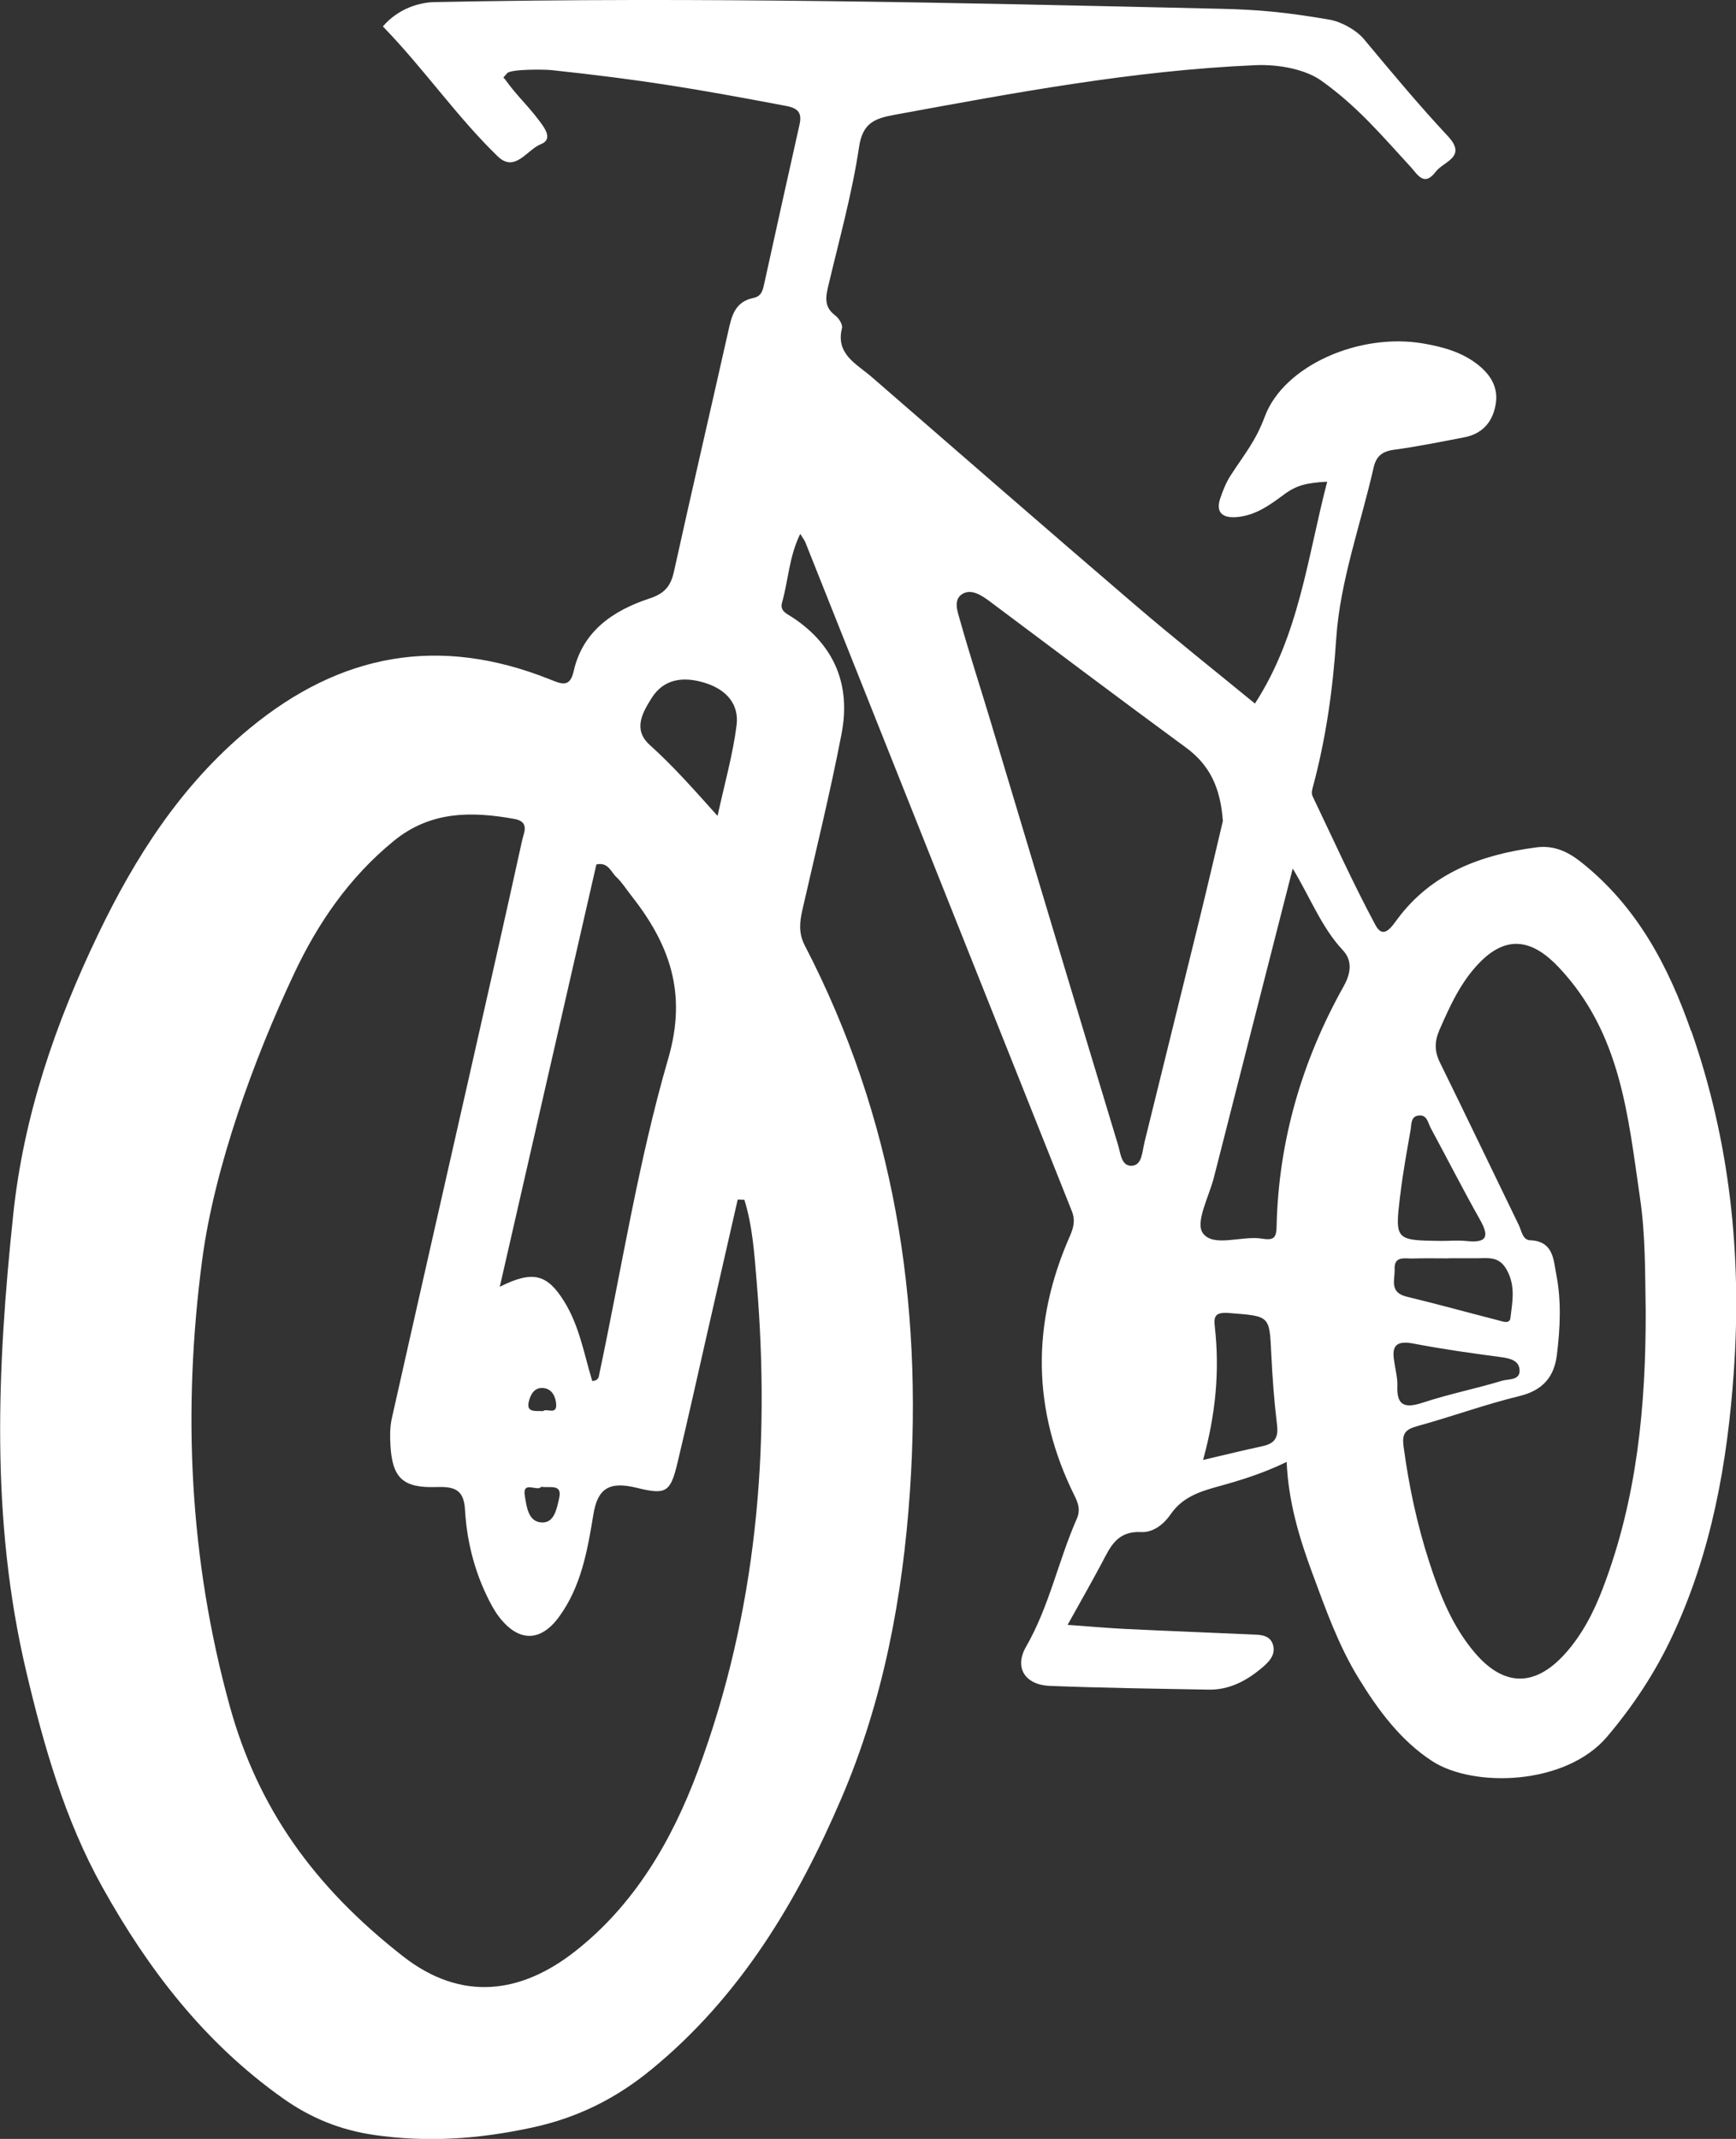
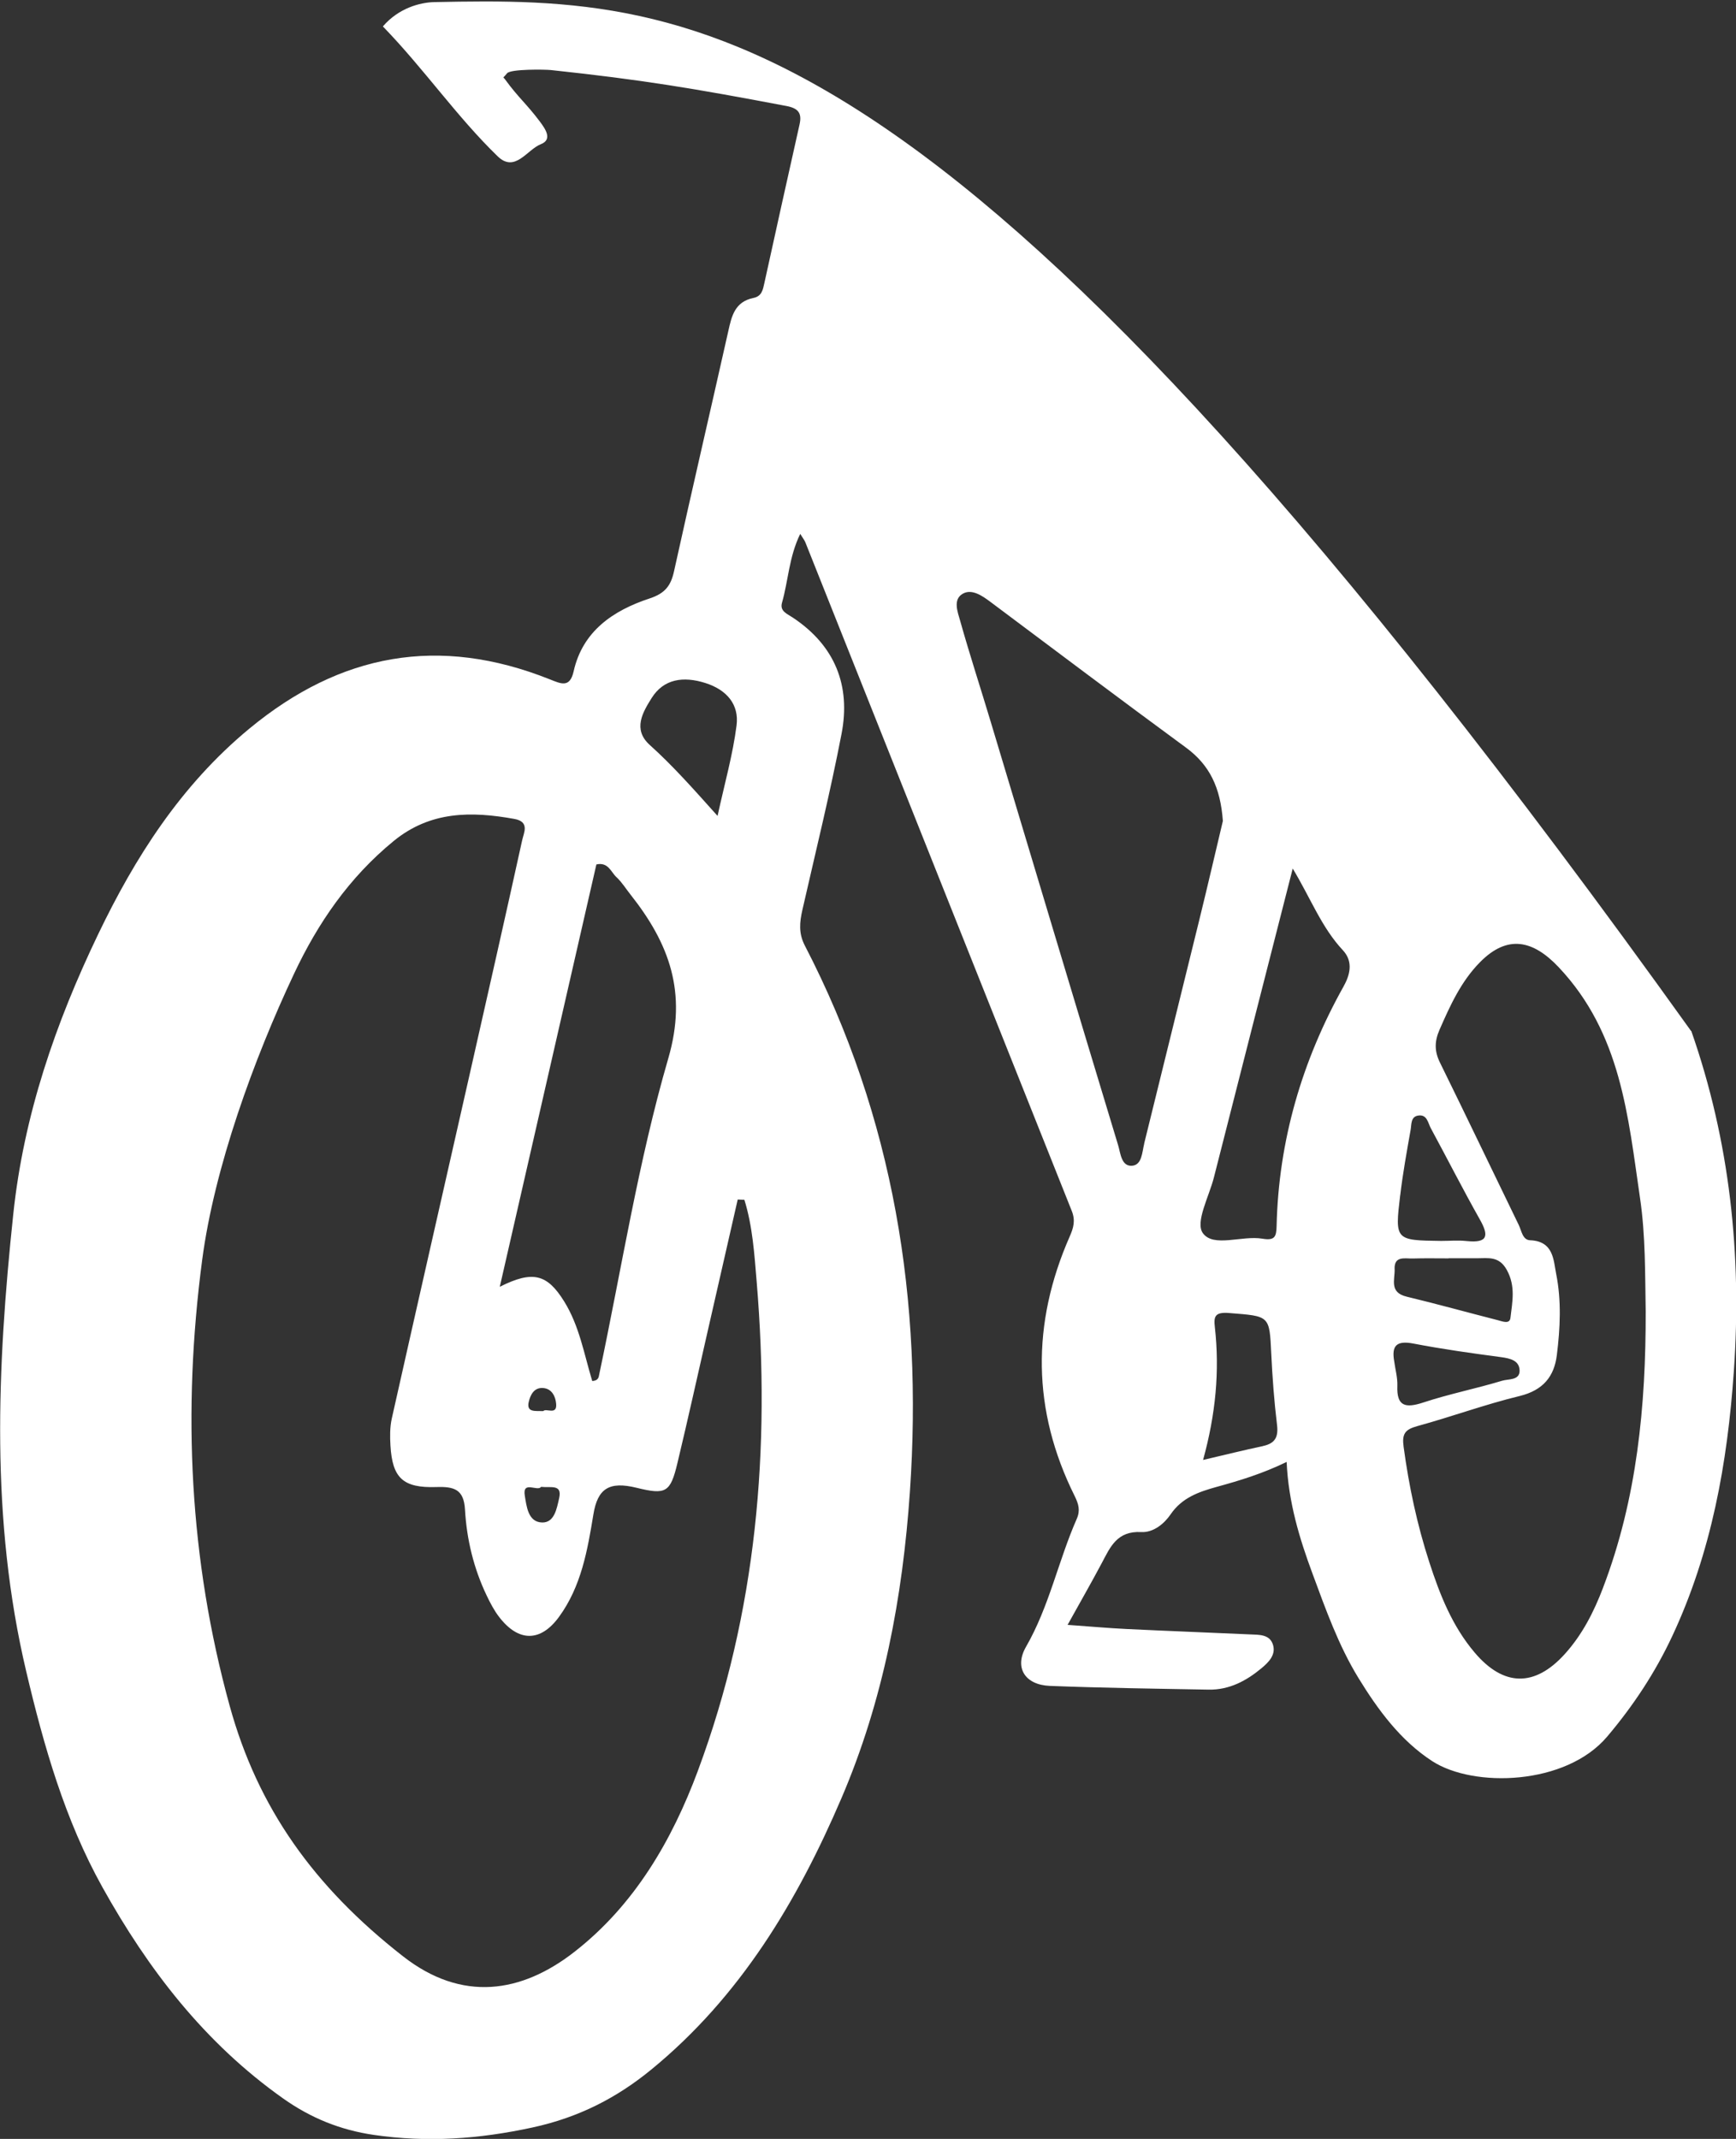
<svg xmlns="http://www.w3.org/2000/svg" id="a" viewBox="0 0 288.55 355.36">
  <rect x="0" y="0" width="288.55" height="355.36" fill="#333333" stroke="none" />
  <defs>
    <style>.b{fill:#fff;}</style>
  </defs>
-   <path class="b" d="M281.08,171.29c-3.75-10.72-8.97-20.7-18.32-28.09-2.17-1.71-4.46-2.79-7.36-2.42-9.25,1.21-17.46,4.28-23.14,11.93-.96,1.29-2.32,3.44-3.63,1-3.77-7.02-7.04-14.29-10.48-21.47-.16-.34-.1-.83,0-1.22,2.22-8.17,3.39-16.39,3.95-24.91,.63-9.56,4.06-18.94,6.21-28.41,.42-1.85,1.37-2.7,3.36-2.97,3.91-.53,7.78-1.32,11.66-2.06,2.98-.57,4.66-2.41,5.23-5.25,.58-2.88-.66-5.04-2.9-6.82-2.61-2.07-5.72-2.94-8.95-3.51-10.69-1.9-23.3,3.64-26.47,12.09-1.55,4.15-3.29,6.11-5.7,9.83-.74,1.14-1.26,2.45-1.7,3.74-.81,2.36,.31,3.36,2.72,3.16,3.12-.26,5.47-1.98,7.86-3.75,2.09-1.55,3.77-1.95,7.18-2.13-3.31,12.69-4.65,25.5-12.01,36.86-6.46-5.3-13.33-10.74-19.97-16.43-14.63-12.53-29.16-25.19-43.71-37.81-2.52-2.19-6.05-3.79-4.96-8.13,.15-.6-.52-1.66-1.12-2.11-1.98-1.47-1.56-3.21-1.1-5.15,1.8-7.59,3.91-15.15,5.06-22.84,.59-3.94,2.52-4.73,5.86-5.34,20-3.67,39.64-7.36,59.95-8.25,4.35-.19,8.6,.85,10.99,2.55,6,4.27,9.9,8.93,14.89,14.36,1.15,1.26,2.23,3.34,4.15,.8,1.31-1.74,5.31-2.42,2.01-5.94-4.84-5.18-9.37-10.63-13.91-16.07-1.29-1.55-3.81-2.93-5.73-3.26-7.37-1.26-11.74-1.66-18.11-1.81C158.67,.45,116.43-.55,72.19,.35c-2.37,.05-5.93,.99-8.55,4.04,6.87,7.08,12.29,15.01,19.09,21.59,2.88,2.78,4.87-1.12,7.16-2.02,2-.78,.76-2.53-.16-3.77-2.25-2.99-3.55-3.94-5.75-6.96-.41-.57-.46-.1,.3-1.05,.59-.74,6.38-.64,7.3-.54,15.2,1.62,23.74,3.05,39.13,5.97,2.02,.38,2.6,1.22,2.19,3.06-1.97,8.78-3.92,17.57-5.85,26.36-.24,1.1-.42,2.19-1.81,2.47-3.09,.63-3.63,3.01-4.18,5.49-2.99,13.32-6.09,26.61-9.03,39.94-.52,2.37-1.48,3.65-4.03,4.49-6.14,2.02-11.16,5.47-12.65,12.11-.63,2.82-2.09,2.08-3.98,1.33-18.41-7.33-34.79-4.31-49.94,8.21-11.42,9.44-19.03,21.48-25.12,34.16-7.05,14.68-12.37,30.01-14.11,46.55-2.69,25.48-3.8,50.71,2.16,75.92,2.93,12.41,6.42,24.64,12.67,35.86,7.57,13.58,16.94,25.84,30.07,35.11,4.6,3.25,9.5,5.22,15.04,6.03,8.89,1.29,17.46,.7,26.39-1.24,7.75-1.68,14.07-4.98,19.74-9.63,14.82-12.14,24.28-28.02,31.59-45.07,6.97-16.24,10.18-33.44,11.38-50.92,2.17-31.65-2.63-62.13-17.47-90.75-1.06-2.05-.86-3.89-.4-5.92,2.22-9.74,4.62-19.46,6.51-29.26,1.53-7.93-1.02-14.61-8.13-19.32-.91-.61-2.17-1.04-1.77-2.45,1.05-3.66,1.15-7.58,3.03-11.44,.46,.75,.72,1.06,.86,1.42,14.76,37.03,29.5,74.06,44.28,111.08,.62,1.56,.3,2.78-.35,4.24-6.36,14.46-6.26,28.86,.81,43.08,.67,1.35,.98,2.42,.37,3.81-3.08,6.99-4.57,14.55-8.44,21.27-1.99,3.46-.18,6.34,3.99,6.5,8.78,.34,17.57,.46,26.36,.62,3.43,.06,6.27-1.46,8.78-3.55,1.18-.98,2.4-2.19,1.94-3.84-.52-1.84-2.35-1.72-3.89-1.79-6.8-.31-13.6-.56-20.4-.89-3.15-.15-6.3-.44-9.87-.69,2.12-3.82,3.97-7.04,5.71-10.32,1.4-2.65,2.53-5.31,6.52-5.1,2.03,.11,3.83-1.38,4.9-2.95,1.89-2.77,4.69-3.74,7.7-4.57,3.79-1.04,7.55-2.18,11.58-4.13,.3,6.68,2.11,12.66,4.3,18.56,2.19,5.92,4.31,11.9,7.62,17.31,3.23,5.27,6.99,10.41,12.28,13.84,6.89,4.47,22.23,4.03,29.08-4.08,4.34-5.13,7.96-10.61,10.78-16.62,6.57-14,9.21-28.84,10.27-44.06,1.35-19.31-.65-38.21-7.07-56.55ZM108.31,115.98c2.01-3.21,5.29-3.66,8.94-2.5,3.59,1.14,5.61,3.6,5.18,7.02-.61,4.84-1.97,9.59-3.16,15.06-4.05-4.52-7.44-8.35-11.27-11.79-2.89-2.6-1.14-5.47,.31-7.79Zm-9.18,27.64c1.98-.43,2.41,1.26,3.33,2.11,.91,.84,1.57,1.93,2.35,2.91,6.43,8.13,9.46,16.24,6.27,27.2-4.99,17.15-7.75,34.91-11.46,52.41-.11,.52-.1,1.12-1.18,1.2-1.35-4.44-2.13-9.16-4.68-13.25-2.81-4.52-5.21-5.17-10.69-2.41,5.46-23.87,10.76-47.03,16.06-70.18Zm-9.19,103.41c1.57,.19,3.55-.51,3,1.88-.39,1.68-.77,4.1-2.84,4.04-2.35-.06-2.58-2.74-2.87-4.45-.43-2.61,2.15-.61,2.71-1.48Zm-2.06-14.09c.26-1.16,.88-2.46,2.41-2.33,1.47,.12,2.05,1.44,2.15,2.62,.18,1.97-1.67,.67-2.14,1.21-1.36-.04-2.81,.25-2.42-1.51Zm28.14,61.21c-4.33,11.65-10.58,22.36-20.51,30.11-8.82,6.89-18.7,8.44-28.53,.76-14.86-11.61-24.14-24.69-28.8-41.59-6.72-24.35-7.87-49.08-4.58-74.07,2.03-15.4,8.59-33.39,15.26-47.55,3.95-8.4,9.14-16,16.57-22.08,6.09-4.98,12.88-4.97,20.07-3.67,2.59,.47,1.56,2.3,1.29,3.55-2.82,12.83-5.73,25.64-8.63,38.46-4.35,19.2-8.73,38.4-13.04,57.61-.32,1.45-.31,3.01-.22,4.5,.32,5.37,2.07,7.06,7.62,6.88,2.99-.1,4.58,.39,4.77,3.76,.28,4.92,1.44,9.74,3.6,14.26,.59,1.24,1.24,2.48,2.07,3.56,3.21,4.18,6.87,4.21,9.95,0,3.71-5.08,4.74-11.07,5.72-17.03,.7-4.31,2.63-5.54,7.17-4.43,4.89,1.2,5.63,.82,6.81-4.15,1.75-7.29,3.36-14.61,5.03-21.92,1.66-7.27,3.32-14.55,4.98-21.82l1.11,.05c1.37,4.42,1.66,9.05,2.04,13.6,2.31,27.69,.04,54.88-9.76,81.23Zm74.17-104.16c-.36,1.45-.37,3.55-2.01,3.69-1.8,.15-1.93-2.09-2.32-3.38-7.1-23.42-14.11-46.86-21.16-70.29-1.69-5.63-3.52-11.22-5.11-16.88-.42-1.48-1.25-3.57,.48-4.51,1.49-.81,3.18,.35,4.57,1.39,10.81,8.09,21.6,16.21,32.49,24.2,3.91,2.87,5.73,6.61,6.13,12.19-1.16,4.88-2.51,10.71-3.94,16.53-3.03,12.36-6.11,24.7-9.14,37.06Zm19.72,50.27c-3.13,.66-6.23,1.43-9.94,2.3,2.1-7.62,2.77-14.78,1.96-22.04-.2-1.77-.04-2.57,2.39-2.37,6.72,.54,6.68,.36,6.98,6.7,.19,3.96,.48,7.93,.96,11.87,.24,1.99-.27,3.09-2.35,3.53Zm13.44-76.42c-6.96,12.42-10.83,25.71-11.16,39.87-.04,1.75-.3,2.44-2.35,2.09-3.4-.58-8.16,1.52-9.91-.93-1.3-1.81,1.04-6.09,1.84-9.25,4.28-16.83,8.59-33.65,13.1-51.32,3.02,5.02,4.79,9.78,8.33,13.57,1.54,1.65,1.43,3.67,.15,5.96Zm9.39,34.74c.43-3.64,1.09-7.27,1.73-10.88,.15-.86,0-2.14,1.21-2.35,1.53-.27,1.66,1.21,2.14,2.09,2.73,5.04,5.33,10.16,8.15,15.16,1.51,2.67,1.39,3.97-2.21,3.59-1.39-.15-2.82-.02-4.23-.02-7.63-.1-7.69-.11-6.8-7.58Zm-.94,12.26c-.07-2.24,1.72-1.71,3.03-1.75,1.98-.06,3.97-.02,5.95-.02v-.02c1.56,0,3.12,0,4.68,0,1.91,0,3.7-.4,4.99,1.93,1.5,2.71,.92,5.32,.61,7.97-.13,1.11-1.35,.58-2.09,.39-5.06-1.29-10.09-2.69-15.16-3.91-2.94-.71-1.94-2.84-2-4.59Zm.46,19.4c.05-1.35-.34-2.71-.52-4.06-.45-2.53,.3-3.51,3.18-2.96,4.83,.93,9.71,1.61,14.59,2.26,1.55,.21,3.01,.57,3.07,2.19,.06,1.71-1.88,1.41-2.91,1.73-4.32,1.31-8.78,2.19-13.05,3.6-3.05,1.01-4.49,.65-4.36-2.76Zm34.19,33.56c-1.53,4-3.45,7.8-6.39,11.04-4.97,5.47-10.13,5.4-14.94-.27-3.74-4.4-5.8-9.64-7.54-15-2.04-6.27-3.4-12.68-4.28-19.21-.28-2.1,.19-2.85,2.27-3.42,5.7-1.56,11.27-3.61,17.01-5,3.93-.96,5.75-3.26,6.19-6.79,.56-4.49,.78-9.06-.11-13.5-.45-2.24-.4-5.44-4.33-5.59-1.26-.05-1.42-1.57-1.88-2.52-4.38-9-8.69-18.03-13.11-27.01-.93-1.89-.91-3.52-.07-5.44,1.77-4.04,3.58-8.05,6.76-11.26,4.52-4.56,8.75-3.69,13.06,.88,10.37,11,11.51,24.74,13.51,38.35,.92,6.27,.83,12.55,.94,18.84,.03,15.64-1.43,31.07-7.09,45.89Z" />
+   <path class="b" d="M281.08,171.29C158.67,.45,116.43-.55,72.19,.35c-2.37,.05-5.93,.99-8.55,4.04,6.87,7.08,12.29,15.01,19.09,21.59,2.88,2.78,4.87-1.12,7.16-2.02,2-.78,.76-2.53-.16-3.77-2.25-2.99-3.55-3.94-5.75-6.96-.41-.57-.46-.1,.3-1.05,.59-.74,6.38-.64,7.3-.54,15.2,1.62,23.74,3.05,39.13,5.97,2.02,.38,2.6,1.22,2.19,3.06-1.97,8.78-3.92,17.57-5.85,26.36-.24,1.1-.42,2.19-1.81,2.47-3.09,.63-3.63,3.01-4.18,5.49-2.99,13.32-6.09,26.61-9.03,39.94-.52,2.37-1.48,3.65-4.03,4.49-6.14,2.02-11.16,5.47-12.65,12.11-.63,2.82-2.09,2.08-3.98,1.33-18.41-7.33-34.79-4.31-49.94,8.21-11.42,9.44-19.03,21.48-25.12,34.16-7.05,14.68-12.37,30.01-14.11,46.55-2.69,25.48-3.8,50.71,2.16,75.92,2.93,12.41,6.42,24.64,12.67,35.86,7.57,13.58,16.94,25.84,30.07,35.11,4.6,3.25,9.5,5.22,15.04,6.03,8.89,1.29,17.46,.7,26.39-1.24,7.75-1.68,14.07-4.98,19.74-9.63,14.82-12.14,24.28-28.02,31.59-45.07,6.97-16.24,10.18-33.44,11.38-50.92,2.17-31.65-2.63-62.13-17.47-90.75-1.06-2.05-.86-3.89-.4-5.92,2.22-9.74,4.62-19.46,6.51-29.26,1.53-7.93-1.02-14.61-8.13-19.32-.91-.61-2.17-1.04-1.77-2.45,1.05-3.66,1.15-7.58,3.03-11.44,.46,.75,.72,1.06,.86,1.42,14.76,37.03,29.5,74.06,44.28,111.08,.62,1.56,.3,2.78-.35,4.24-6.36,14.46-6.26,28.86,.81,43.08,.67,1.35,.98,2.42,.37,3.81-3.08,6.99-4.57,14.55-8.44,21.27-1.99,3.46-.18,6.34,3.99,6.5,8.78,.34,17.57,.46,26.36,.62,3.43,.06,6.27-1.46,8.78-3.55,1.18-.98,2.4-2.19,1.94-3.84-.52-1.84-2.35-1.72-3.89-1.79-6.8-.31-13.6-.56-20.4-.89-3.15-.15-6.3-.44-9.87-.69,2.12-3.82,3.97-7.04,5.71-10.32,1.4-2.65,2.53-5.31,6.52-5.1,2.03,.11,3.83-1.38,4.9-2.95,1.89-2.77,4.69-3.74,7.7-4.57,3.79-1.04,7.55-2.18,11.58-4.13,.3,6.68,2.11,12.66,4.3,18.56,2.19,5.92,4.31,11.9,7.62,17.31,3.23,5.27,6.99,10.41,12.28,13.84,6.89,4.47,22.23,4.03,29.08-4.08,4.34-5.13,7.96-10.61,10.78-16.62,6.57-14,9.21-28.84,10.27-44.06,1.35-19.31-.65-38.21-7.07-56.55ZM108.31,115.98c2.01-3.21,5.29-3.66,8.94-2.5,3.59,1.14,5.61,3.6,5.18,7.02-.61,4.84-1.97,9.59-3.16,15.06-4.05-4.52-7.44-8.35-11.27-11.79-2.89-2.6-1.14-5.47,.31-7.79Zm-9.18,27.64c1.98-.43,2.41,1.26,3.33,2.11,.91,.84,1.57,1.93,2.35,2.91,6.43,8.13,9.46,16.24,6.27,27.2-4.99,17.15-7.75,34.91-11.46,52.41-.11,.52-.1,1.12-1.18,1.2-1.35-4.44-2.13-9.16-4.68-13.25-2.81-4.52-5.21-5.17-10.69-2.41,5.46-23.87,10.76-47.03,16.06-70.18Zm-9.19,103.41c1.57,.19,3.55-.51,3,1.88-.39,1.68-.77,4.1-2.84,4.04-2.35-.06-2.58-2.74-2.87-4.45-.43-2.61,2.15-.61,2.71-1.48Zm-2.06-14.09c.26-1.16,.88-2.46,2.41-2.33,1.47,.12,2.05,1.44,2.15,2.62,.18,1.97-1.67,.67-2.14,1.21-1.36-.04-2.81,.25-2.42-1.51Zm28.14,61.21c-4.33,11.65-10.58,22.36-20.51,30.11-8.82,6.89-18.7,8.44-28.53,.76-14.86-11.61-24.14-24.69-28.8-41.59-6.72-24.35-7.87-49.08-4.58-74.07,2.03-15.4,8.59-33.39,15.26-47.55,3.95-8.4,9.14-16,16.57-22.08,6.09-4.98,12.88-4.97,20.07-3.67,2.59,.47,1.56,2.3,1.29,3.55-2.82,12.83-5.73,25.64-8.63,38.46-4.35,19.2-8.73,38.4-13.04,57.61-.32,1.45-.31,3.01-.22,4.5,.32,5.37,2.07,7.06,7.62,6.88,2.99-.1,4.58,.39,4.77,3.76,.28,4.92,1.44,9.74,3.6,14.26,.59,1.24,1.24,2.48,2.07,3.56,3.21,4.18,6.87,4.21,9.95,0,3.71-5.08,4.74-11.07,5.72-17.03,.7-4.31,2.63-5.54,7.17-4.43,4.89,1.2,5.63,.82,6.81-4.15,1.75-7.29,3.36-14.61,5.03-21.92,1.66-7.27,3.32-14.55,4.98-21.82l1.11,.05c1.37,4.42,1.66,9.05,2.04,13.6,2.31,27.69,.04,54.88-9.76,81.23Zm74.17-104.16c-.36,1.45-.37,3.55-2.01,3.69-1.8,.15-1.93-2.09-2.32-3.38-7.1-23.42-14.11-46.86-21.16-70.29-1.69-5.63-3.52-11.22-5.11-16.88-.42-1.48-1.25-3.57,.48-4.51,1.49-.81,3.18,.35,4.57,1.39,10.81,8.09,21.6,16.21,32.49,24.2,3.91,2.87,5.73,6.61,6.13,12.19-1.16,4.88-2.51,10.71-3.94,16.53-3.03,12.36-6.11,24.7-9.14,37.06Zm19.72,50.27c-3.13,.66-6.23,1.43-9.94,2.3,2.1-7.62,2.77-14.78,1.96-22.04-.2-1.77-.04-2.57,2.39-2.37,6.72,.54,6.68,.36,6.98,6.7,.19,3.96,.48,7.93,.96,11.87,.24,1.99-.27,3.09-2.35,3.53Zm13.44-76.42c-6.96,12.42-10.83,25.71-11.16,39.87-.04,1.75-.3,2.44-2.35,2.09-3.4-.58-8.16,1.52-9.91-.93-1.3-1.81,1.04-6.09,1.84-9.25,4.28-16.83,8.59-33.65,13.1-51.32,3.02,5.02,4.79,9.78,8.33,13.57,1.54,1.65,1.43,3.67,.15,5.96Zm9.39,34.74c.43-3.64,1.09-7.27,1.73-10.88,.15-.86,0-2.14,1.21-2.35,1.53-.27,1.66,1.21,2.14,2.09,2.73,5.04,5.33,10.16,8.15,15.16,1.51,2.67,1.39,3.97-2.21,3.59-1.39-.15-2.82-.02-4.23-.02-7.63-.1-7.69-.11-6.8-7.58Zm-.94,12.26c-.07-2.24,1.72-1.71,3.03-1.75,1.98-.06,3.97-.02,5.95-.02v-.02c1.56,0,3.12,0,4.68,0,1.91,0,3.7-.4,4.99,1.93,1.5,2.71,.92,5.32,.61,7.97-.13,1.11-1.35,.58-2.09,.39-5.06-1.29-10.09-2.69-15.16-3.91-2.94-.71-1.94-2.84-2-4.59Zm.46,19.4c.05-1.35-.34-2.71-.52-4.06-.45-2.53,.3-3.51,3.18-2.96,4.83,.93,9.71,1.61,14.59,2.26,1.55,.21,3.01,.57,3.07,2.19,.06,1.71-1.88,1.41-2.91,1.73-4.32,1.31-8.78,2.19-13.05,3.6-3.05,1.01-4.49,.65-4.36-2.76Zm34.19,33.56c-1.53,4-3.45,7.8-6.39,11.04-4.97,5.47-10.13,5.4-14.94-.27-3.74-4.4-5.8-9.64-7.54-15-2.04-6.27-3.4-12.68-4.28-19.21-.28-2.1,.19-2.85,2.27-3.42,5.7-1.56,11.27-3.61,17.01-5,3.93-.96,5.75-3.26,6.19-6.79,.56-4.49,.78-9.06-.11-13.5-.45-2.24-.4-5.44-4.33-5.59-1.26-.05-1.42-1.57-1.88-2.52-4.38-9-8.69-18.03-13.11-27.01-.93-1.89-.91-3.52-.07-5.44,1.77-4.04,3.58-8.05,6.76-11.26,4.52-4.56,8.75-3.69,13.06,.88,10.37,11,11.51,24.74,13.51,38.35,.92,6.27,.83,12.55,.94,18.84,.03,15.64-1.43,31.07-7.09,45.89Z" />
</svg>